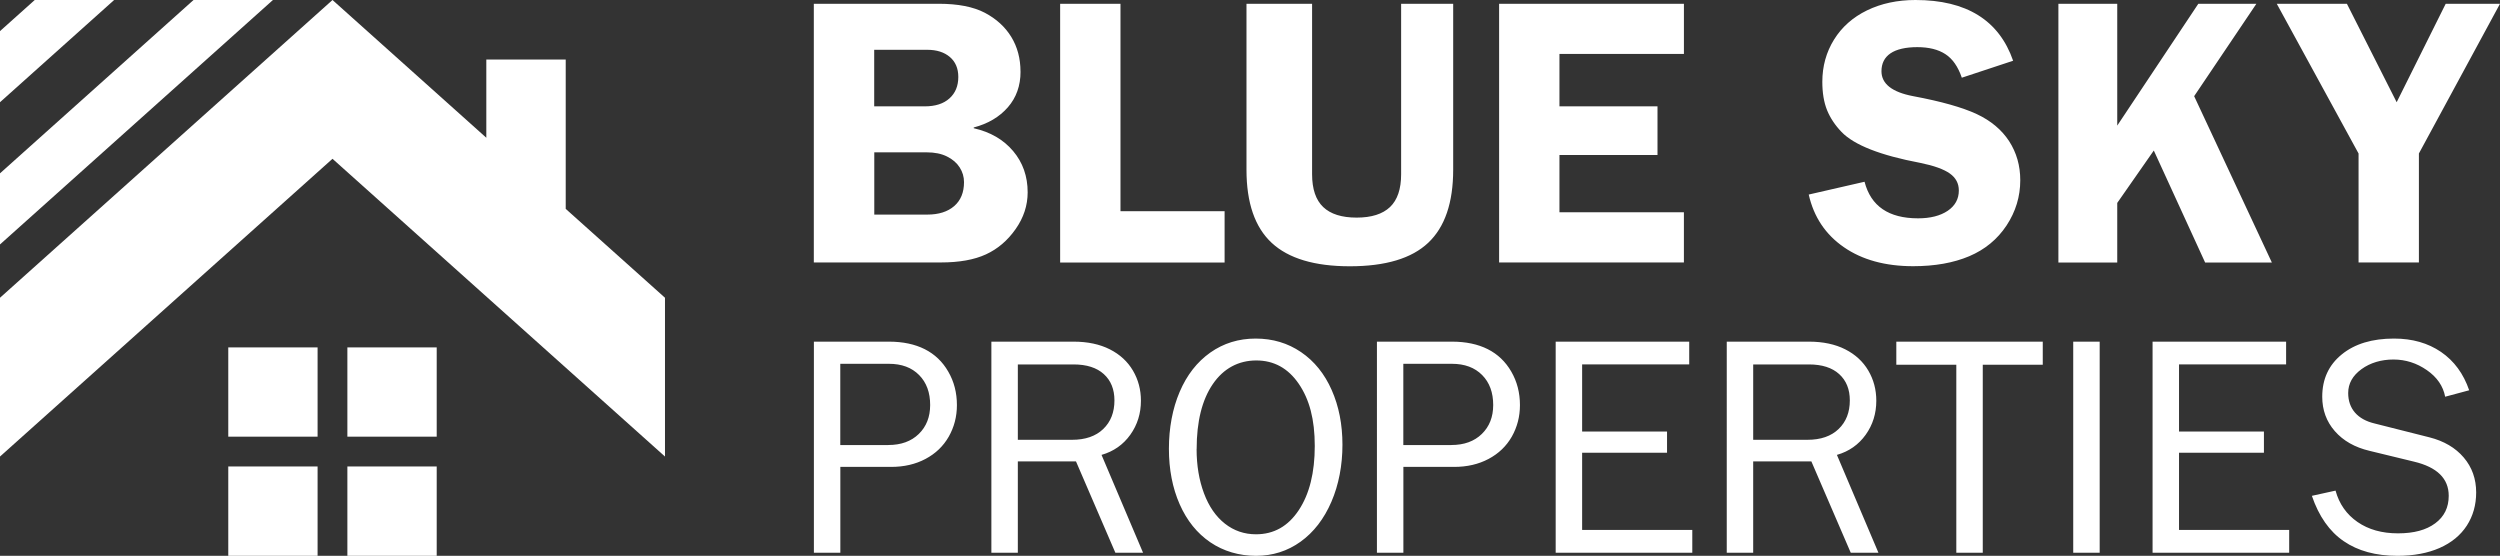
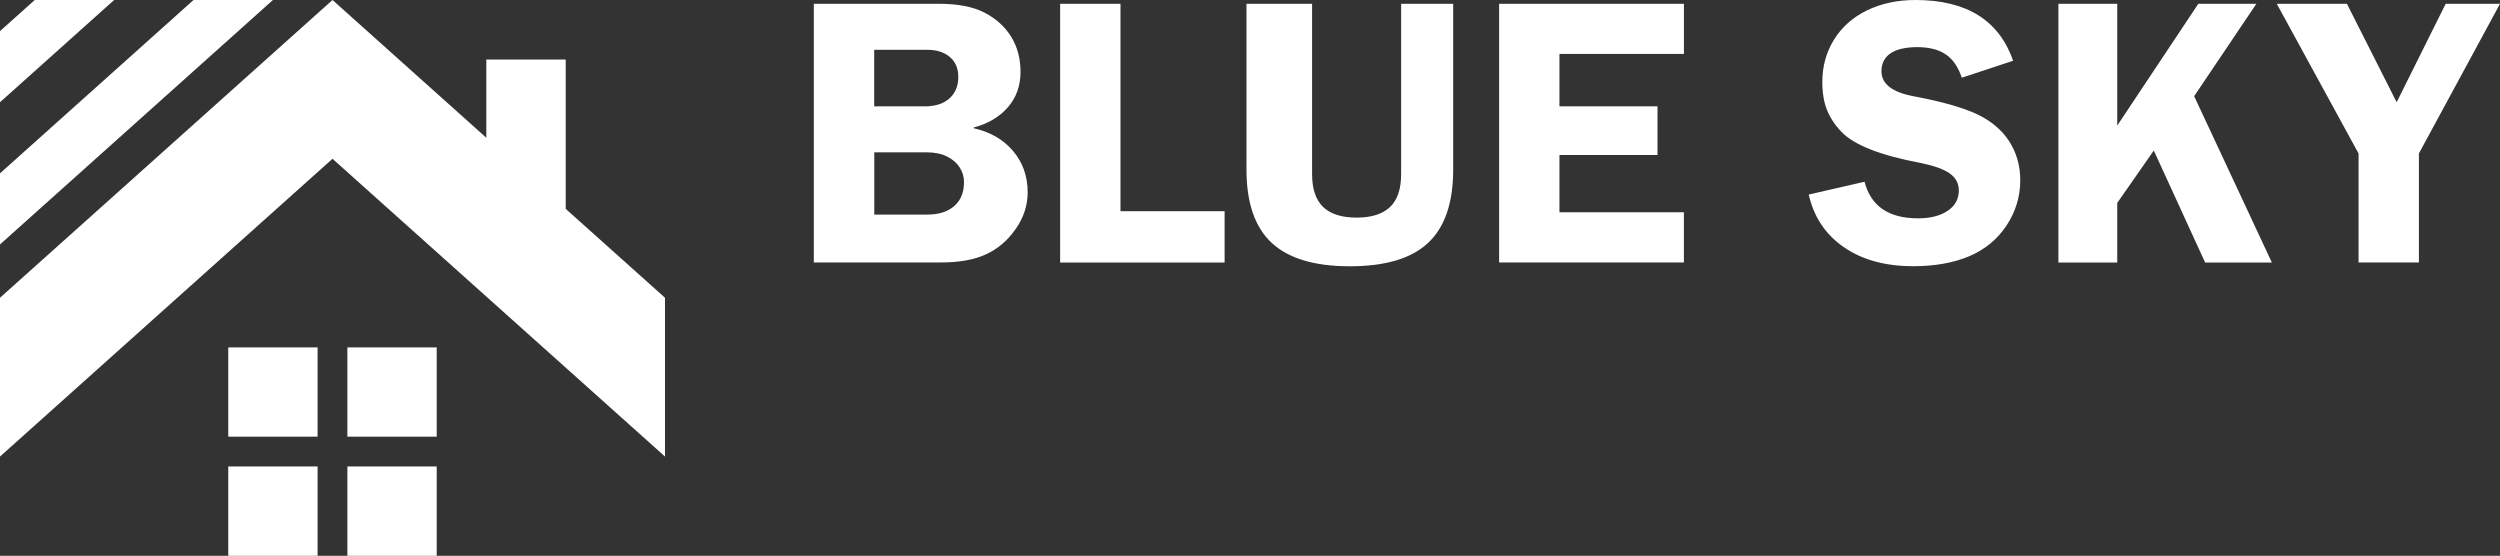
<svg xmlns="http://www.w3.org/2000/svg" version="1.1" viewBox="0 0 143.929 32" style="enable-background:new 0 0 143.929 32;" xml:space="preserve">
  <rect x="0" y="0" width="143.929" height="32" fill="#333333" stroke="none" />
  <style type="text/css">
	.st0{fill:#FFFFFF;}
</style>
  <path class="st0" d="M19.999,26.855h5.143v5.142h-5.143V26.855z M13.142,31.998h5.142v-5.142h-5.142V31.998z M19.999,25.141h5.143  v-5.142h-5.143V25.141z M13.142,25.141h5.142v-5.142h-5.142V25.141z M32.569,12.025V3.428h-4.571v4.503L19.142,0L0,17.142v9.142  L19.142,9.142l19.142,17.142v-9.142L32.569,12.025z M11.142,0L0,9.979v4.094L15.713,0H11.142z M2,0L0,1.791v4.094L6.571,0H2z" />
  <path class="st0" d="M58.754,4.125c0,0.811-0.243,1.494-0.729,2.051c-0.486,0.557-1.14,0.946-1.966,1.163v0.043  c0.954,0.217,1.711,0.654,2.268,1.314c0.557,0.66,0.837,1.451,0.837,2.377c0,0.754-0.231,1.46-0.694,2.117  c-0.463,0.66-1.031,1.143-1.706,1.454c-0.674,0.311-1.537,0.466-2.594,0.466h-7.317V0.217h7.188c1.114,0,2,0.174,2.66,0.52  c0.66,0.349,1.166,0.811,1.52,1.388c0.354,0.58,0.531,1.246,0.531,1.997V4.125z M50.329,2.866v3.257h2.908  c0.609,0,1.083-0.151,1.423-0.457c0.34-0.303,0.511-0.717,0.511-1.237c0-0.491-0.163-0.874-0.489-1.151  c-0.326-0.274-0.757-0.411-1.291-0.411H50.329z M53.391,12.354c0.651,0,1.166-0.163,1.543-0.489c0.377-0.326,0.566-0.786,0.566-1.38  c0-0.303-0.083-0.586-0.249-0.846c-0.166-0.26-0.409-0.471-0.729-0.629c-0.32-0.16-0.708-0.24-1.171-0.24h-3.017v3.583h3.063H53.391  z M64.508,0.217v11.942h5.994v2.954h-9.468V0.217H64.508z M77.71,15.33c-2.026,0-3.526-0.449-4.494-1.346  c-0.968-0.897-1.454-2.303-1.454-4.211V0.217h3.777v9.814c0,0.854,0.214,1.483,0.64,1.889c0.426,0.406,1.068,0.608,1.923,0.608  s1.494-0.203,1.923-0.608c0.426-0.406,0.64-1.034,0.64-1.889V0.217h2.997v9.554c0,1.897-0.477,3.297-1.434,4.203  C81.272,14.879,79.767,15.33,77.71,15.33z M96.946,0.217v2.888H89.78v3.017h5.645v2.8H89.78v3.3h7.165v2.888H86.306V0.217H96.946z   M110.276,0c2.937,0,4.814,1.166,5.623,3.497l-2.954,0.977c-0.217-0.637-0.532-1.089-0.946-1.357  c-0.411-0.269-0.951-0.403-1.617-0.403s-1.194,0.12-1.543,0.357c-0.348,0.237-0.52,0.583-0.52,1.031  c0,0.723,0.609,1.203,1.823,1.434c1.62,0.303,2.84,0.649,3.66,1.031c0.817,0.383,1.44,0.906,1.868,1.563  c0.426,0.66,0.64,1.408,0.64,2.248c0,0.94-0.265,1.808-0.791,2.606c-0.529,0.797-1.246,1.386-2.148,1.768  c-0.906,0.383-1.98,0.574-3.226,0.574c-1.606,0-2.94-0.366-3.994-1.097c-1.057-0.731-1.728-1.74-2.02-3.028l3.214-0.737  c0.363,1.406,1.389,2.106,3.083,2.106c0.708,0,1.277-0.146,1.705-0.434c0.426-0.289,0.64-0.68,0.64-1.171  c0-0.406-0.174-0.731-0.52-0.977c-0.348-0.246-0.911-0.449-1.694-0.609c-2.302-0.434-3.814-1.029-4.537-1.78  c-0.377-0.391-0.654-0.811-0.837-1.26c-0.18-0.449-0.271-0.991-0.271-1.628c0-0.897,0.226-1.708,0.674-2.431  c0.449-0.723,1.083-1.286,1.9-1.683C108.305,0.2,109.237,0,110.279,0H110.276z M121.893,0.217v7.014l4.668-7.014h3.343l-3.583,5.32  l4.474,9.577h-3.842l-2.955-6.448l-2.105,3.017v3.431h-3.388V0.217H121.893z M135.115,0.217l2.865,5.668l2.823-5.668h3.126  l-4.669,8.619v6.274h-3.474V8.837l-4.708-8.619h4.04H135.115z" />
-   <path class="st0" d="M51.177,19.669c0.803,0,1.491,0.146,2.063,0.434c0.571,0.288,1.026,0.72,1.354,1.294  c0.332,0.571,0.497,1.214,0.497,1.923c0,0.663-0.157,1.266-0.469,1.817c-0.314,0.549-0.76,0.977-1.337,1.283  c-0.58,0.309-1.24,0.46-1.983,0.46H48.38v4.943h-1.523V19.672h4.323L51.177,19.669z M51.143,25.62c0.731,0,1.317-0.211,1.754-0.637  c0.437-0.426,0.654-0.98,0.654-1.666c0-0.72-0.211-1.297-0.637-1.726c-0.426-0.431-1.003-0.646-1.737-0.646h-2.8v4.677h2.763  L51.143,25.62z M61.805,19.669c0.814,0,1.511,0.149,2.091,0.443c0.58,0.294,1.023,0.703,1.329,1.223  c0.306,0.52,0.46,1.097,0.46,1.737c0,0.731-0.203,1.386-0.611,1.957c-0.408,0.571-0.96,0.96-1.657,1.16l2.391,5.634h-1.594  l-2.268-5.26h-3.348v5.26h-1.523V19.672h4.728L61.805,19.669z M61.717,25.32c0.768,0,1.366-0.206,1.797-0.62  c0.431-0.414,0.646-0.963,0.646-1.648c0-0.637-0.203-1.143-0.611-1.514c-0.409-0.371-0.988-0.557-1.746-0.557h-3.205v4.34h3.117  H61.717z M72.29,19.492c0.98,0,1.851,0.26,2.614,0.78c0.763,0.52,1.349,1.246,1.763,2.18c0.414,0.934,0.62,1.983,0.62,3.154  c0,1.171-0.211,2.3-0.637,3.285c-0.426,0.986-1.017,1.751-1.771,2.294C74.121,31.729,73.267,32,72.31,32s-1.868-0.26-2.631-0.78  c-0.763-0.52-1.348-1.248-1.763-2.188c-0.414-0.94-0.62-2.006-0.62-3.197c0-1.191,0.206-2.309,0.62-3.277  c0.414-0.969,1-1.72,1.763-2.26C70.442,19.761,71.31,19.492,72.29,19.492z M68.89,25.852c0,0.946,0.143,1.794,0.426,2.551  c0.283,0.757,0.686,1.337,1.206,1.746c0.52,0.408,1.117,0.611,1.788,0.611c1.029,0,1.849-0.463,2.463-1.391  c0.614-0.926,0.92-2.157,0.92-3.694c0-1.537-0.308-2.68-0.92-3.577c-0.614-0.897-1.428-1.346-2.446-1.346  c-1.017,0-1.886,0.454-2.505,1.363c-0.62,0.908-0.929,2.154-0.929,3.737H68.89z M83.592,19.669c0.803,0,1.491,0.146,2.063,0.434  c0.571,0.288,1.023,0.72,1.354,1.294c0.331,0.574,0.497,1.214,0.497,1.923c0,0.663-0.157,1.266-0.468,1.817  c-0.314,0.549-0.76,0.977-1.337,1.283c-0.58,0.309-1.24,0.46-1.983,0.46h-2.923v4.943h-1.523V19.672h4.323L83.592,19.669z   M83.558,25.62c0.731,0,1.317-0.211,1.754-0.637c0.437-0.426,0.654-0.98,0.654-1.666c0-0.72-0.211-1.297-0.637-1.726  c-0.426-0.429-1.003-0.646-1.737-0.646h-2.8v4.677h2.763L83.558,25.62z M97.251,19.669v1.311h-6.165v3.863h4.888v1.223h-4.888v4.445  h6.342v1.311h-7.865V19.672h7.688V19.669z M104.143,19.669c0.814,0,1.511,0.149,2.091,0.443c0.58,0.294,1.023,0.703,1.328,1.223  c0.306,0.52,0.46,1.097,0.46,1.737c0,0.731-0.202,1.386-0.611,1.957c-0.409,0.571-0.96,0.96-1.657,1.16l2.391,5.634h-1.594  l-2.268-5.26h-3.349v5.26h-1.522V19.672h4.729L104.143,19.669z M104.054,25.32c0.769,0,1.366-0.206,1.797-0.62  c0.431-0.414,0.646-0.963,0.646-1.648c0-0.637-0.203-1.143-0.612-1.514c-0.408-0.371-0.988-0.557-1.745-0.557h-3.206v4.34h3.117  H104.054z M117.605,19.669v1.329h-3.454V31.82h-1.523V20.998h-3.454v-1.329H117.605z M120.882,19.669V31.82h-1.523V19.669H120.882z   M131.615,19.669v1.311h-6.165v3.863h4.888v1.223h-4.888v4.445h6.342v1.311h-7.865V19.672h7.688V19.669z M137.832,19.492  c1.051,0,1.951,0.257,2.703,0.771c0.751,0.514,1.291,1.249,1.62,2.206l-1.383,0.371c-0.117-0.614-0.469-1.126-1.054-1.531  c-0.586-0.406-1.226-0.611-1.923-0.611c-0.697,0-1.334,0.186-1.843,0.557c-0.508,0.371-0.763,0.829-0.763,1.371  c0,0.448,0.129,0.823,0.389,1.126c0.26,0.3,0.637,0.511,1.134,0.629l3.154,0.797c0.837,0.212,1.497,0.6,1.974,1.16  c0.477,0.56,0.717,1.231,0.717,2.011c0,0.72-0.18,1.357-0.54,1.914c-0.36,0.554-0.882,0.983-1.568,1.286  c-0.686,0.3-1.494,0.451-2.426,0.451c-1.24,0-2.271-0.28-3.091-0.843c-0.82-0.56-1.431-1.431-1.834-2.611l1.363-0.3  c0.211,0.769,0.634,1.369,1.265,1.806c0.632,0.437,1.409,0.654,2.329,0.654s1.623-0.191,2.143-0.577  c0.52-0.383,0.779-0.911,0.779-1.586c0-0.991-0.668-1.649-2.002-1.966l-2.552-0.62c-0.851-0.2-1.517-0.58-2.002-1.134  c-0.486-0.554-0.726-1.217-0.726-1.983c0-1.014,0.374-1.828,1.126-2.437c0.748-0.609,1.751-0.911,3.002-0.911H137.832z" />
</svg>